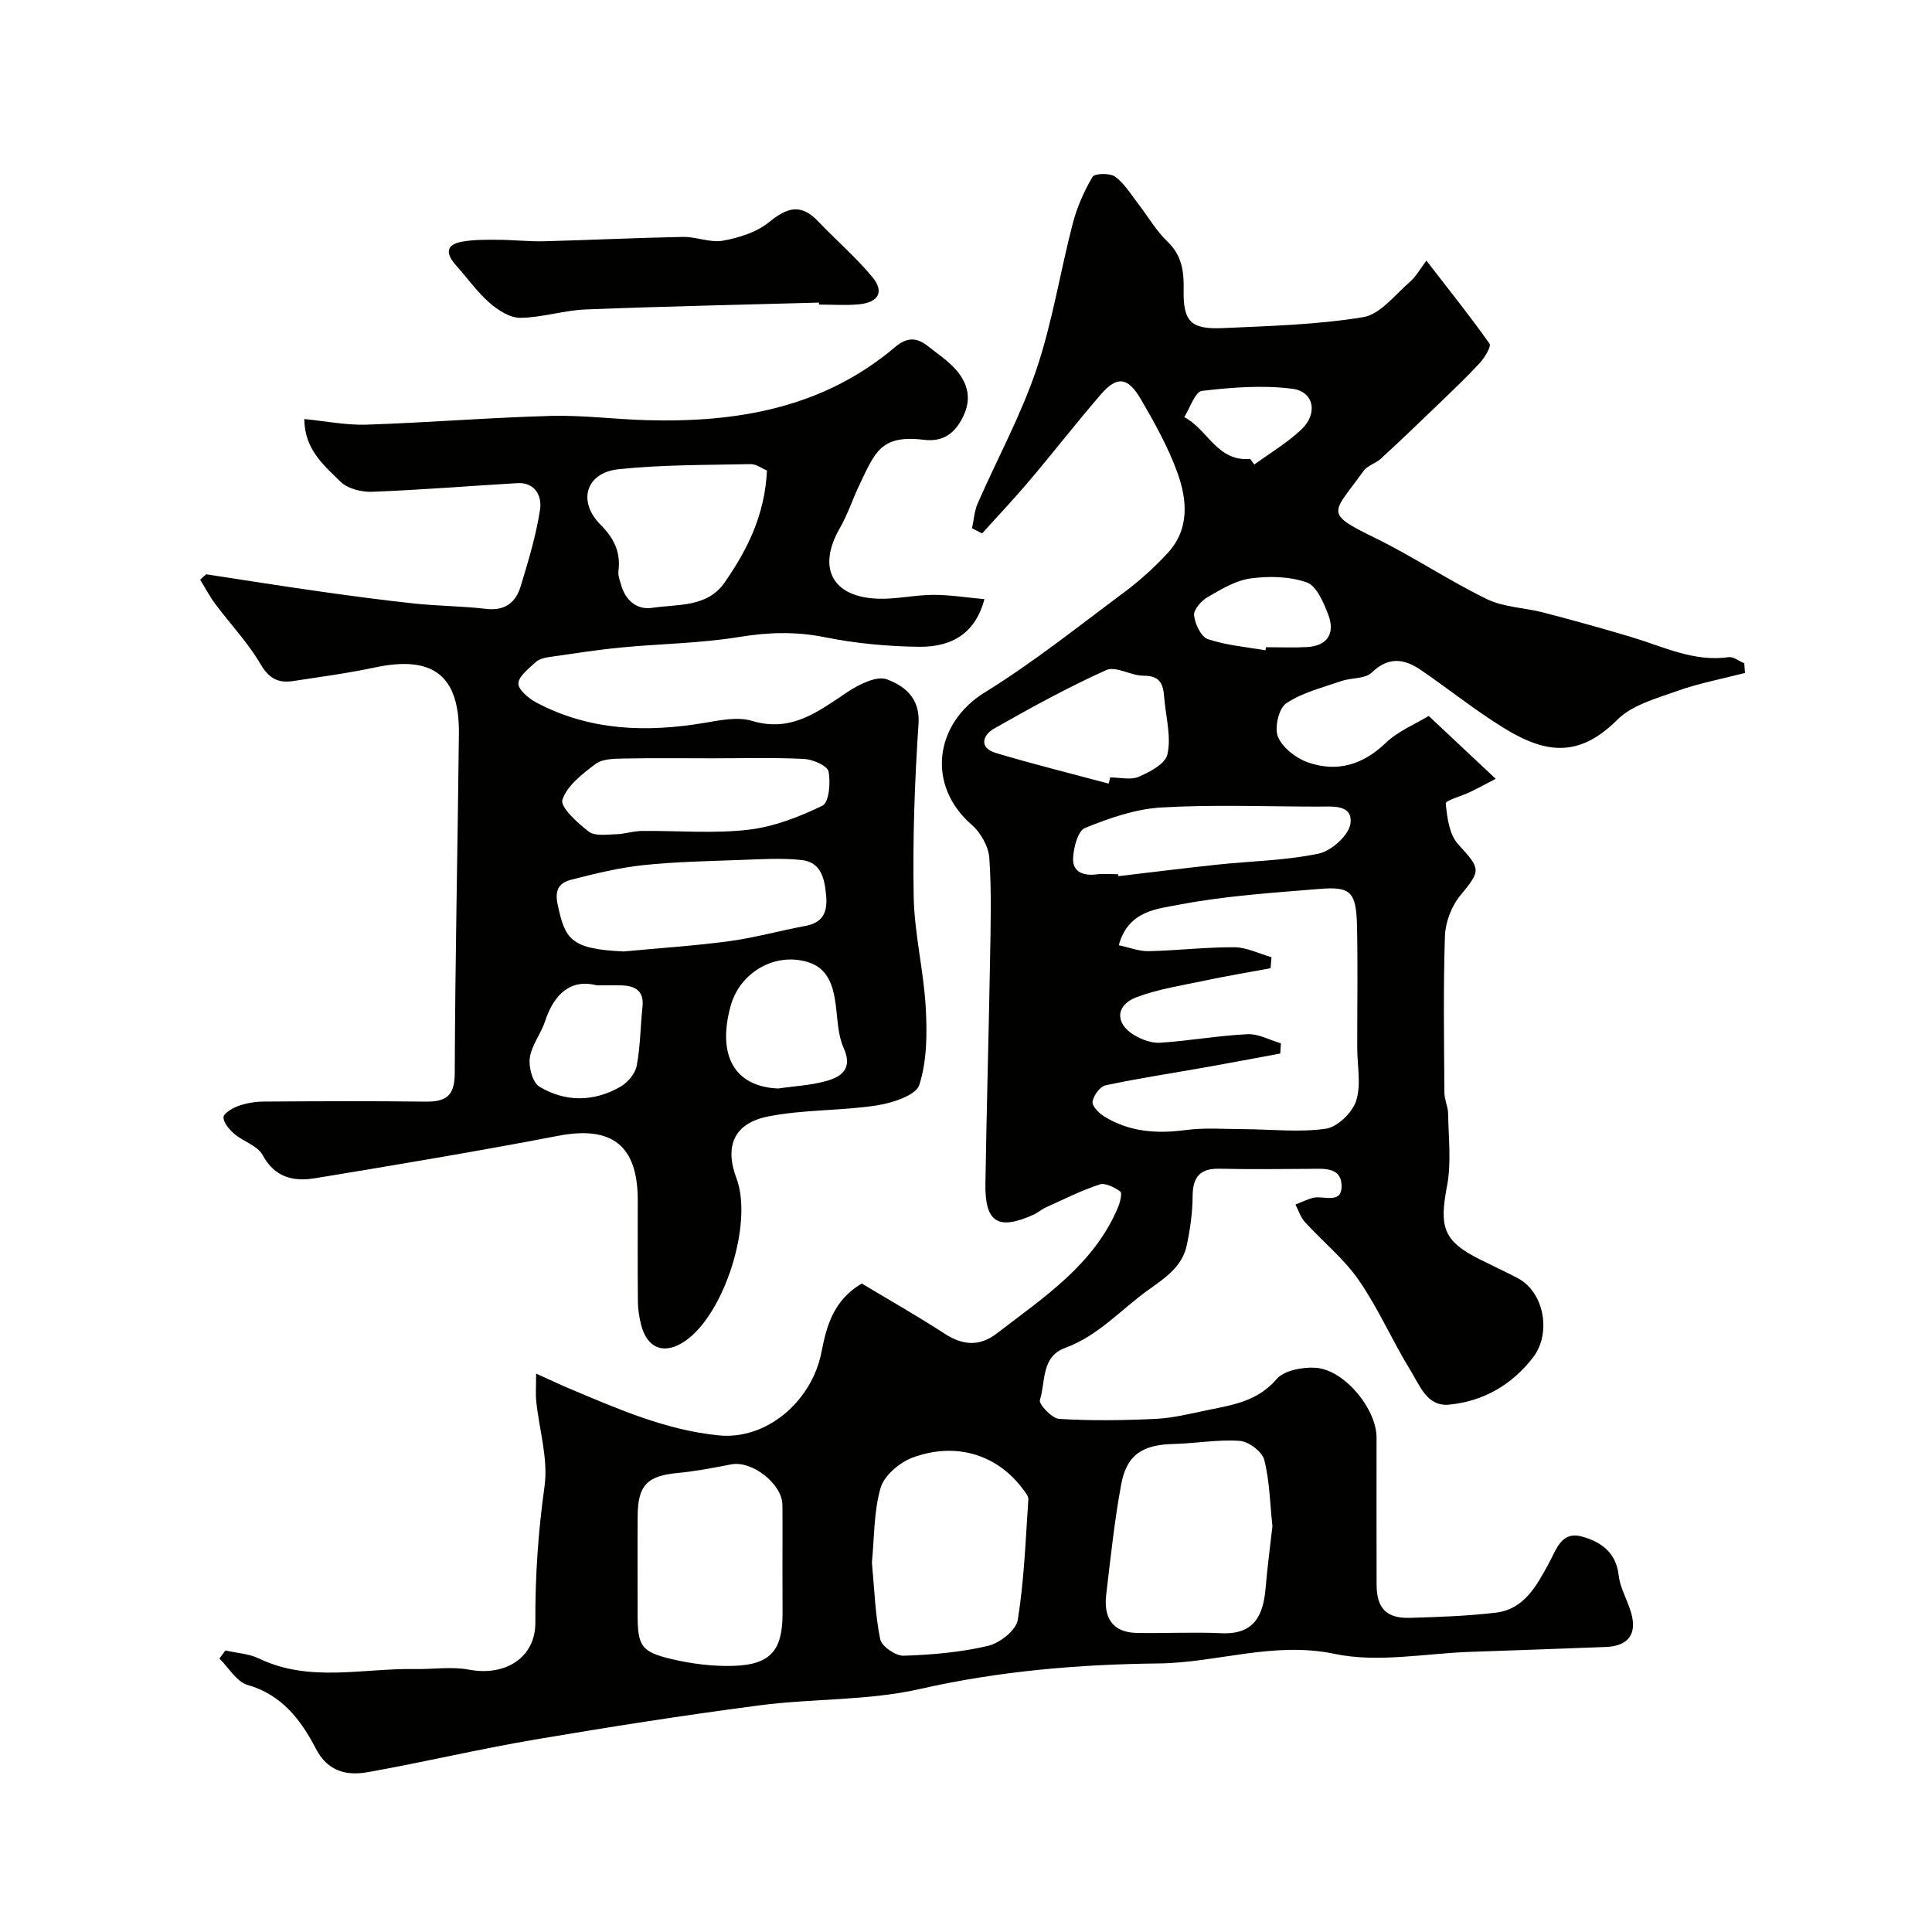
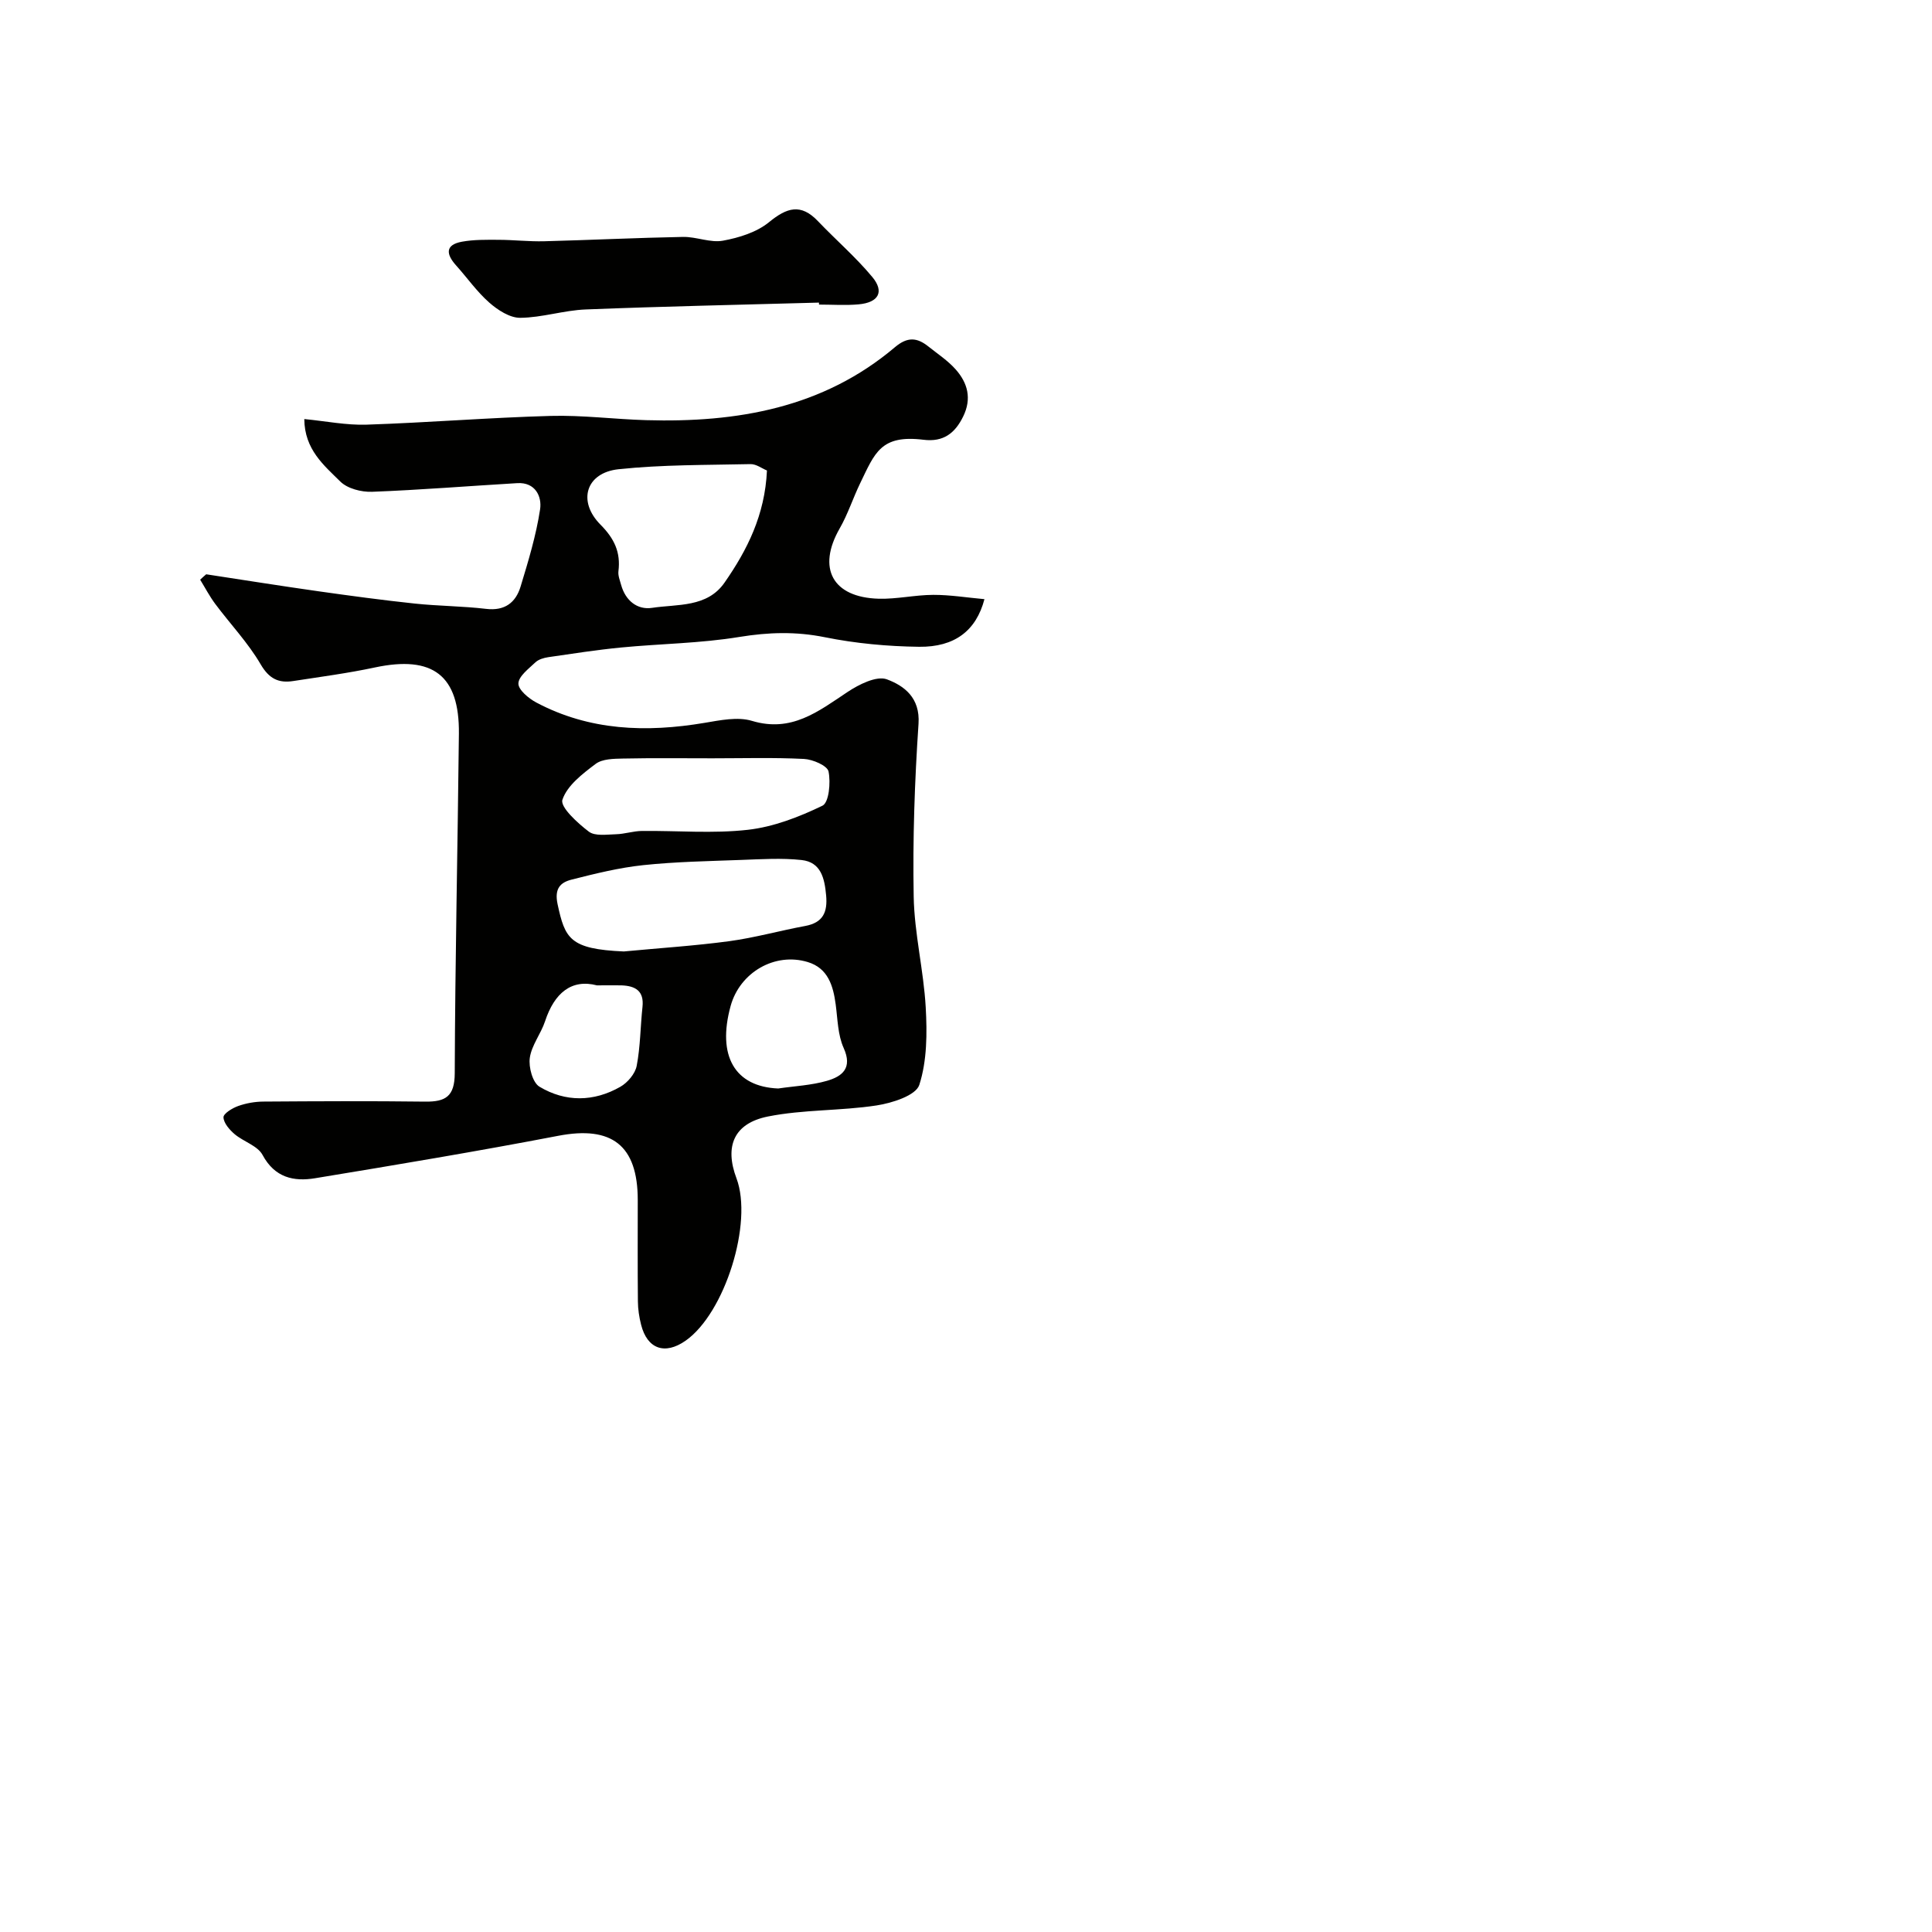
<svg xmlns="http://www.w3.org/2000/svg" enable-background="new 0 0 400 400" viewBox="0 0 400 400">
  <g fill="#010100">
-     <path d="m46.67 341.71c2.34.54 4.87.66 6.98 1.68 10.49 5.02 21.46 1.97 32.23 2.17 3.76.07 7.62-.56 11.25.13 7.36 1.4 13.75-2.39 13.71-9.79-.05-9.48.58-18.77 1.9-28.17.79-5.66-1.1-11.68-1.71-17.55-.17-1.61-.03-3.26-.03-5.79 2.86 1.29 5.01 2.31 7.2 3.23 9.9 4.15 19.63 8.46 30.62 9.56 9.84.98 19.26-6.98 21.27-17.29 1.02-5.26 2.41-10.66 8.33-14.15 5.47 3.29 11.41 6.65 17.13 10.37 3.79 2.47 7.27 2.71 10.86-.06 9.67-7.44 20.07-14.19 25.07-26.1.43-1.03.89-2.95.47-3.26-1.21-.86-3.1-1.85-4.29-1.46-3.83 1.26-7.47 3.1-11.16 4.77-.88.4-1.63 1.09-2.52 1.49-7.38 3.31-10.09 1.62-9.96-6.47.24-15.43.69-30.86.96-46.29.12-7.03.33-14.08-.15-21.07-.16-2.4-1.78-5.27-3.63-6.88-9.39-8.14-7.8-20.94 2.71-27.44 10.11-6.25 19.47-13.74 29.03-20.86 3.15-2.35 6.1-5.06 8.78-7.94 4.6-4.95 4.09-11.02 2.06-16.65-1.92-5.32-4.74-10.38-7.61-15.29-2.69-4.59-4.94-4.78-8.26-.93-5.04 5.84-9.78 11.94-14.76 17.83-3.16 3.74-6.54 7.3-9.81 10.94-.7-.36-1.39-.71-2.09-1.07.37-1.71.47-3.54 1.16-5.12 4.05-9.26 8.95-18.22 12.17-27.76 3.31-9.8 4.91-20.17 7.52-30.21.88-3.37 2.33-6.68 4.1-9.67.44-.74 3.61-.81 4.68-.03 1.92 1.4 3.25 3.64 4.75 5.58 2.03 2.62 3.71 5.59 6.07 7.85 2.98 2.85 3.44 6.12 3.36 9.9-.13 6.64 1.43 8.32 8.12 8.02 9.71-.44 19.49-.7 29.04-2.26 3.5-.58 6.53-4.55 9.57-7.21 1.44-1.25 2.41-3.04 3.53-4.5 4.55 5.88 8.98 11.41 13.06 17.18.42.6-1 2.92-2.03 4.03-2.91 3.15-6.04 6.1-9.13 9.08-3.75 3.61-7.51 7.21-11.34 10.73-1.07.98-2.77 1.4-3.57 2.52-6.3 8.8-8.42 8.61 2.32 13.84 7.91 3.86 15.28 8.84 23.19 12.69 3.53 1.72 7.84 1.77 11.74 2.79 6.13 1.6 12.24 3.29 18.31 5.11 6.55 1.97 12.82 5.15 20.02 4.13 1-.14 2.15.81 3.24 1.26.05.67.1 1.34.15 2.01-4.69 1.21-9.48 2.11-14.03 3.73-4.34 1.55-9.35 2.9-12.43 5.98-7.83 7.81-14.69 7.07-23.36 1.75-5.97-3.66-11.46-8.09-17.25-12.05-3.44-2.35-6.7-2.88-10.21.51-1.37 1.33-4.22 1.04-6.3 1.76-3.9 1.35-8.08 2.37-11.42 4.62-1.54 1.04-2.47 5.1-1.68 6.95.96 2.26 3.74 4.4 6.19 5.26 5.99 2.09 11.31.56 16.07-3.99 2.61-2.5 6.22-3.96 8.94-5.62 4.69 4.4 8.97 8.41 13.87 13.01-2.02 1.05-3.62 1.93-5.26 2.72-1.76.85-5.14 1.76-5.08 2.39.28 2.9.72 6.41 2.54 8.41 4.74 5.22 4.81 5.35.44 10.68-1.81 2.2-3.05 5.5-3.15 8.34-.36 10.82-.18 21.66-.11 32.49.01 1.43.75 2.86.77 4.3.07 5 .7 10.14-.23 14.97-1.63 8.52-.77 11.41 6.7 15.15 2.61 1.31 5.25 2.54 7.84 3.88 5.66 2.93 7.06 11.51 3.32 16.4-4.38 5.74-10.36 9.19-17.49 9.85-4.52.42-6.04-4.03-7.92-7.07-3.77-6.11-6.64-12.8-10.7-18.68-3.09-4.47-7.5-8.02-11.2-12.09-.89-.98-1.3-2.39-1.93-3.59 1.16-.46 2.3-1.01 3.5-1.36 2.21-.65 6.3 1.56 6.04-2.8-.22-3.7-3.89-3.24-6.72-3.23-6.17.03-12.33.12-18.49-.03-4.07-.1-5.6 1.68-5.62 5.67-.02 3.37-.5 6.78-1.19 10.09-.93 4.44-4.29 6.7-7.89 9.27-5.74 4.1-10.45 9.57-17.36 12.09-4.93 1.8-3.99 7-5.18 10.78-.27.86 2.51 3.81 4 3.9 6.65.4 13.35.31 20.02-.01 3.55-.17 7.09-1.07 10.6-1.79 5.24-1.08 10.43-1.83 14.39-6.44 1.55-1.81 5.36-2.52 8.05-2.35 5.96.38 12.64 8.5 12.64 14.46 0 10.16-.02 20.33.01 30.49.02 4.83 2.03 6.96 6.86 6.83 5.94-.17 11.9-.38 17.79-1.07 5.95-.7 8.5-5.64 11.02-10.24 1.58-2.89 2.59-6.73 6.9-5.51 3.82 1.09 7 3.19 7.55 8.01.33 2.94 2.18 5.68 2.79 8.62.87 4.19-1.5 6.08-5.5 6.22-9.27.34-18.53.7-27.8 1-9.46.31-19.29 2.32-28.29.43-12.64-2.66-24.32 1.85-36.51 1.98-16.46.18-33 1.57-49.32 5.28-10.8 2.46-22.24 1.95-33.31 3.4-15.55 2.04-31.05 4.46-46.51 7.09-11.54 1.96-22.95 4.67-34.48 6.73-4.4.79-8.34-.1-10.8-4.85-3.09-5.96-7.01-11.14-14.15-13.21-2.28-.66-3.9-3.57-5.82-5.45.41-.56.82-1.12 1.24-1.68zm184.96-146.01c2.23.47 4.21 1.27 6.16 1.23 5.94-.13 11.87-.85 17.79-.81 2.56.02 5.11 1.34 7.67 2.06-.06.76-.13 1.52-.19 2.28-4.54.85-9.11 1.6-13.63 2.56-4.75 1.01-9.64 1.74-14.14 3.45-4.36 1.65-4.45 5.46-.49 7.82 1.58.94 3.62 1.72 5.39 1.6 6.05-.4 12.05-1.48 18.1-1.77 2.27-.11 4.6 1.22 6.91 1.89-.05.7-.09 1.41-.14 2.11-5.17.96-10.33 1.94-15.51 2.86-6.89 1.22-13.81 2.26-20.65 3.72-1.15.24-2.49 2.11-2.7 3.39-.14.89 1.32 2.39 2.41 3.06 5.19 3.19 10.82 3.62 16.8 2.82 3.97-.53 8.06-.21 12.1-.19 5.68.02 11.44.71 16.99-.09 2.41-.35 5.5-3.35 6.28-5.79 1.07-3.33.22-7.27.22-10.95-.01-8.33.13-16.66-.04-24.99-.15-7.33-1.23-8.47-7.87-7.91-9.64.8-19.36 1.42-28.83 3.23-4.55.88-10.67 1.2-12.63 8.42zm31.81 120.31c-.5-4.69-.57-9.36-1.69-13.76-.43-1.7-3.21-3.79-5.05-3.93-4.54-.33-9.14.53-13.73.64-6.42.15-9.7 2.21-10.84 8.38-1.4 7.53-2.19 15.17-3.1 22.79-.55 4.63 1.15 7.85 6.32 7.95 5.84.11 11.69-.21 17.51.06 6.87.32 8.71-3.74 9.18-9.46.35-4.24.93-8.47 1.4-12.67zm-82.92 7.49c.51 5.44.67 10.74 1.71 15.86.3 1.48 3.19 3.49 4.83 3.44 5.86-.19 11.81-.7 17.5-2.04 2.43-.57 5.82-3.24 6.16-5.37 1.32-8.22 1.62-16.62 2.19-24.95.05-.67-.62-1.46-1.09-2.09-5.28-7.14-13.82-9.9-22.85-6.58-2.7.99-5.9 3.7-6.65 6.27-1.43 4.93-1.29 10.35-1.8 15.46zm-18.52 1.05c0-4.33.04-8.66-.01-12.98-.05-4.37-6.32-9.22-10.58-8.39-3.67.71-7.36 1.43-11.07 1.78-6.33.6-8.28 2.51-8.32 8.92-.05 6.68 0 13.36-.01 20.05-.01 6.85.63 8.06 7.14 9.59 4.12.96 8.46 1.51 12.68 1.38 7.7-.24 10.19-3.19 10.19-10.85-.02-3.18-.02-6.34-.02-9.5zm69.5-143.55c.02.13.03.27.05.4 6.83-.8 13.66-1.66 20.5-2.39 7-.74 14.13-.84 20.98-2.28 2.63-.55 6.27-3.84 6.57-6.24.5-4.02-3.76-3.49-6.68-3.49-10.83-.01-21.69-.45-32.49.18-5.36.31-10.76 2.2-15.79 4.24-1.49.6-2.39 4.13-2.47 6.35-.1 2.8 2.18 3.59 4.85 3.26 1.47-.18 2.99-.03 4.48-.03zm-1.97-18.76c.11-.43.22-.86.33-1.28 1.99 0 4.23.58 5.91-.14 2.29-.99 5.47-2.67 5.92-4.6.78-3.34-.14-7.1-.54-10.67-.3-2.66-.03-5.7-4.35-5.65-2.61.03-5.76-2.06-7.76-1.17-7.96 3.58-15.65 7.81-23.25 12.13-2.35 1.34-3.16 3.98.4 5.04 7.73 2.31 15.56 4.25 23.34 6.34zm32.47-27.6c.04-.21.07-.43.11-.64 2.83 0 5.66.12 8.47-.03 4.18-.23 5.96-2.77 4.39-6.8-.97-2.48-2.4-5.88-4.42-6.59-3.56-1.25-7.82-1.34-11.64-.82-3.09.42-6.09 2.24-8.88 3.86-1.31.76-2.94 2.61-2.81 3.79.19 1.78 1.45 4.44 2.86 4.92 3.8 1.28 7.92 1.61 11.92 2.31zm-3.17-39.64c.29.39.57.79.86 1.18 3.28-2.4 6.85-4.51 9.78-7.29 3.44-3.27 2.57-7.83-1.9-8.4-6.14-.79-12.53-.29-18.73.44-1.41.17-2.45 3.53-3.66 5.43 4.81 2.46 6.85 9.31 13.65 8.64z" />
    <path d="m42.69 118.9c7.73 1.18 15.45 2.41 23.19 3.51 6.64.94 13.3 1.84 19.97 2.55 4.91.52 9.88.52 14.79 1.1 3.86.46 6.13-1.29 7.14-4.61 1.6-5.27 3.22-10.59 4.04-16 .4-2.62-.96-5.65-4.73-5.42-10.03.59-20.05 1.41-30.08 1.79-2.2.08-5.07-.66-6.55-2.12-3.38-3.35-7.41-6.62-7.46-12.94 4.51.44 8.72 1.3 12.91 1.16 12.71-.42 25.39-1.46 38.1-1.81 6.58-.18 13.19.69 19.79.88 18.79.54 36.6-2.51 51.49-15.11 2.6-2.2 4.58-2.01 6.91-.15 1.92 1.53 4.03 2.92 5.65 4.74 2.5 2.81 3.38 6.05 1.57 9.75-1.71 3.51-4.13 5.33-8.2 4.83-8.88-1.09-10.08 2.7-13.14 9.02-1.49 3.08-2.54 6.39-4.24 9.35-4.7 8.21-1.5 14.27 8.09 14.54 3.75.1 7.53-.79 11.3-.8 3.47-.01 6.93.56 10.59.89-1.73 6.56-6.19 9.94-13.52 9.86-6.52-.08-13.14-.69-19.53-1.98-6-1.21-11.65-1.04-17.67-.06-8.08 1.33-16.36 1.4-24.53 2.19-5.03.49-10.04 1.27-15.05 2-.94.14-2.03.46-2.68 1.08-1.39 1.32-3.46 2.86-3.51 4.36-.04 1.3 2.11 3.1 3.69 3.94 11.04 5.86 22.78 6.25 34.85 4.22 3.23-.54 6.85-1.31 9.82-.41 8.17 2.46 13.71-1.94 19.75-5.96 2.37-1.58 6.04-3.43 8.18-2.64 3.55 1.32 6.91 3.78 6.55 9.2-.8 11.9-1.22 23.86-1 35.78.14 7.65 2.06 15.26 2.49 22.92.3 5.37.28 11.07-1.33 16.07-.71 2.19-5.63 3.76-8.85 4.25-7.44 1.14-15.14.82-22.49 2.29-7.08 1.42-9 6.19-6.51 12.8 3.46 9.21-2.41 27.93-10.54 33.62-4.29 3-7.94 1.72-9.21-3.32-.4-1.57-.65-3.22-.66-4.84-.07-7-.03-14-.03-20.99-.01-11.33-5.4-15.39-16.43-13.28-16.74 3.21-33.55 6.02-50.37 8.79-4.42.73-8.35-.11-10.88-4.82-1.03-1.92-3.95-2.75-5.8-4.32-1.05-.9-2.25-2.28-2.29-3.47-.02-.78 1.83-1.91 3.04-2.34 1.65-.59 3.48-.91 5.24-.92 11.16-.08 22.33-.13 33.49.01 4.23.05 6.09-1.09 6.11-5.87.08-23.43.61-46.86.86-70.29.13-12.11-5.4-16.28-17.39-13.73-5.58 1.19-11.26 1.94-16.9 2.81-3.03.47-5-.45-6.76-3.47-2.61-4.47-6.28-8.32-9.4-12.5-1.17-1.57-2.09-3.34-3.12-5.01.4-.39.82-.75 1.25-1.12zm86.46 78.09c7.48-.71 14.7-1.17 21.85-2.13 5.29-.72 10.47-2.18 15.72-3.15 3.7-.69 4.64-2.87 4.32-6.34-.32-3.52-1.06-6.87-5.08-7.31-4.13-.45-8.35-.17-12.53-.02-6.76.25-13.55.37-20.27 1.08-4.99.53-9.92 1.75-14.8 2.99-2.34.59-3.61 1.84-2.92 5.09 1.54 7.13 2.51 9.3 13.71 9.79zm29.64-99.58c-1.04-.42-2.23-1.35-3.41-1.32-9.11.2-18.27.1-27.32 1.06-6.75.72-8.56 6.62-3.72 11.49 2.85 2.87 4.19 5.71 3.7 9.63-.11.91.31 1.91.56 2.84.9 3.25 3.35 5.2 6.4 4.74 5.26-.8 11.4-.03 15.01-5.23 4.69-6.74 8.36-13.99 8.78-23.21zm-11.31 59.59c-6.16 0-12.33-.08-18.49.05-1.92.04-4.27.06-5.66 1.1-2.72 2.05-5.92 4.49-6.89 7.44-.49 1.5 3.14 4.82 5.47 6.59 1.29.98 3.73.59 5.65.54 1.78-.05 3.55-.66 5.33-.68 7.33-.08 14.73.58 21.96-.24 5.3-.6 10.59-2.65 15.43-4.99 1.35-.65 1.73-4.81 1.26-7.08-.25-1.21-3.26-2.51-5.09-2.6-6.3-.32-12.64-.13-18.97-.13zm13.64 68.36c3.38-.5 6.85-.65 10.1-1.59 3.14-.91 5.34-2.61 3.45-6.8-1.22-2.7-1.24-5.98-1.65-9.02-.52-3.9-1.61-7.51-5.79-8.77-6.84-2.07-14.05 2.16-15.96 9.09-2.85 10.36.88 16.73 9.85 17.09zm-37.53-21.35c-5.26-1.38-8.82 1.58-10.74 7.43-.86 2.6-2.79 4.96-3.16 7.58-.27 1.92.58 5.12 2 5.97 5.37 3.22 11.25 3.16 16.74.02 1.51-.86 3.08-2.71 3.39-4.34.77-3.99.76-8.14 1.2-12.2.36-3.35-1.51-4.35-4.34-4.46-1.33-.04-2.66 0-5.09 0z" />
-     <path d="m169.56 62.65c-16.1.45-32.2.78-48.3 1.42-4.54.18-9.03 1.69-13.55 1.73-2.15.02-4.65-1.6-6.41-3.15-2.57-2.26-4.58-5.15-6.89-7.72-2.07-2.31-2.27-4.25 1.24-4.89 2.47-.45 5.05-.4 7.58-.39 3.14.01 6.29.38 9.43.3 9.59-.25 19.17-.72 28.76-.9 2.76-.05 5.64 1.26 8.26.78 3.34-.61 7-1.75 9.55-3.84 3.69-3.02 6.57-3.92 10.11-.21 3.72 3.9 7.84 7.45 11.27 11.58 2.53 3.05 1.29 5.27-2.81 5.65-2.72.25-5.48.05-8.23.05-.01-.13-.01-.27-.01-.41z" />
+     <path d="m169.56 62.65c-16.1.45-32.2.78-48.3 1.42-4.54.18-9.03 1.69-13.55 1.73-2.15.02-4.65-1.6-6.41-3.15-2.57-2.26-4.58-5.15-6.89-7.72-2.07-2.31-2.27-4.25 1.24-4.89 2.47-.45 5.05-.4 7.58-.39 3.14.01 6.29.38 9.43.3 9.59-.25 19.17-.72 28.76-.9 2.76-.05 5.64 1.26 8.26.78 3.34-.61 7-1.75 9.55-3.84 3.69-3.02 6.57-3.92 10.11-.21 3.72 3.9 7.84 7.45 11.27 11.58 2.53 3.05 1.29 5.27-2.81 5.65-2.72.25-5.48.05-8.23.05-.01-.13-.01-.27-.01-.41" />
  </g>
</svg>